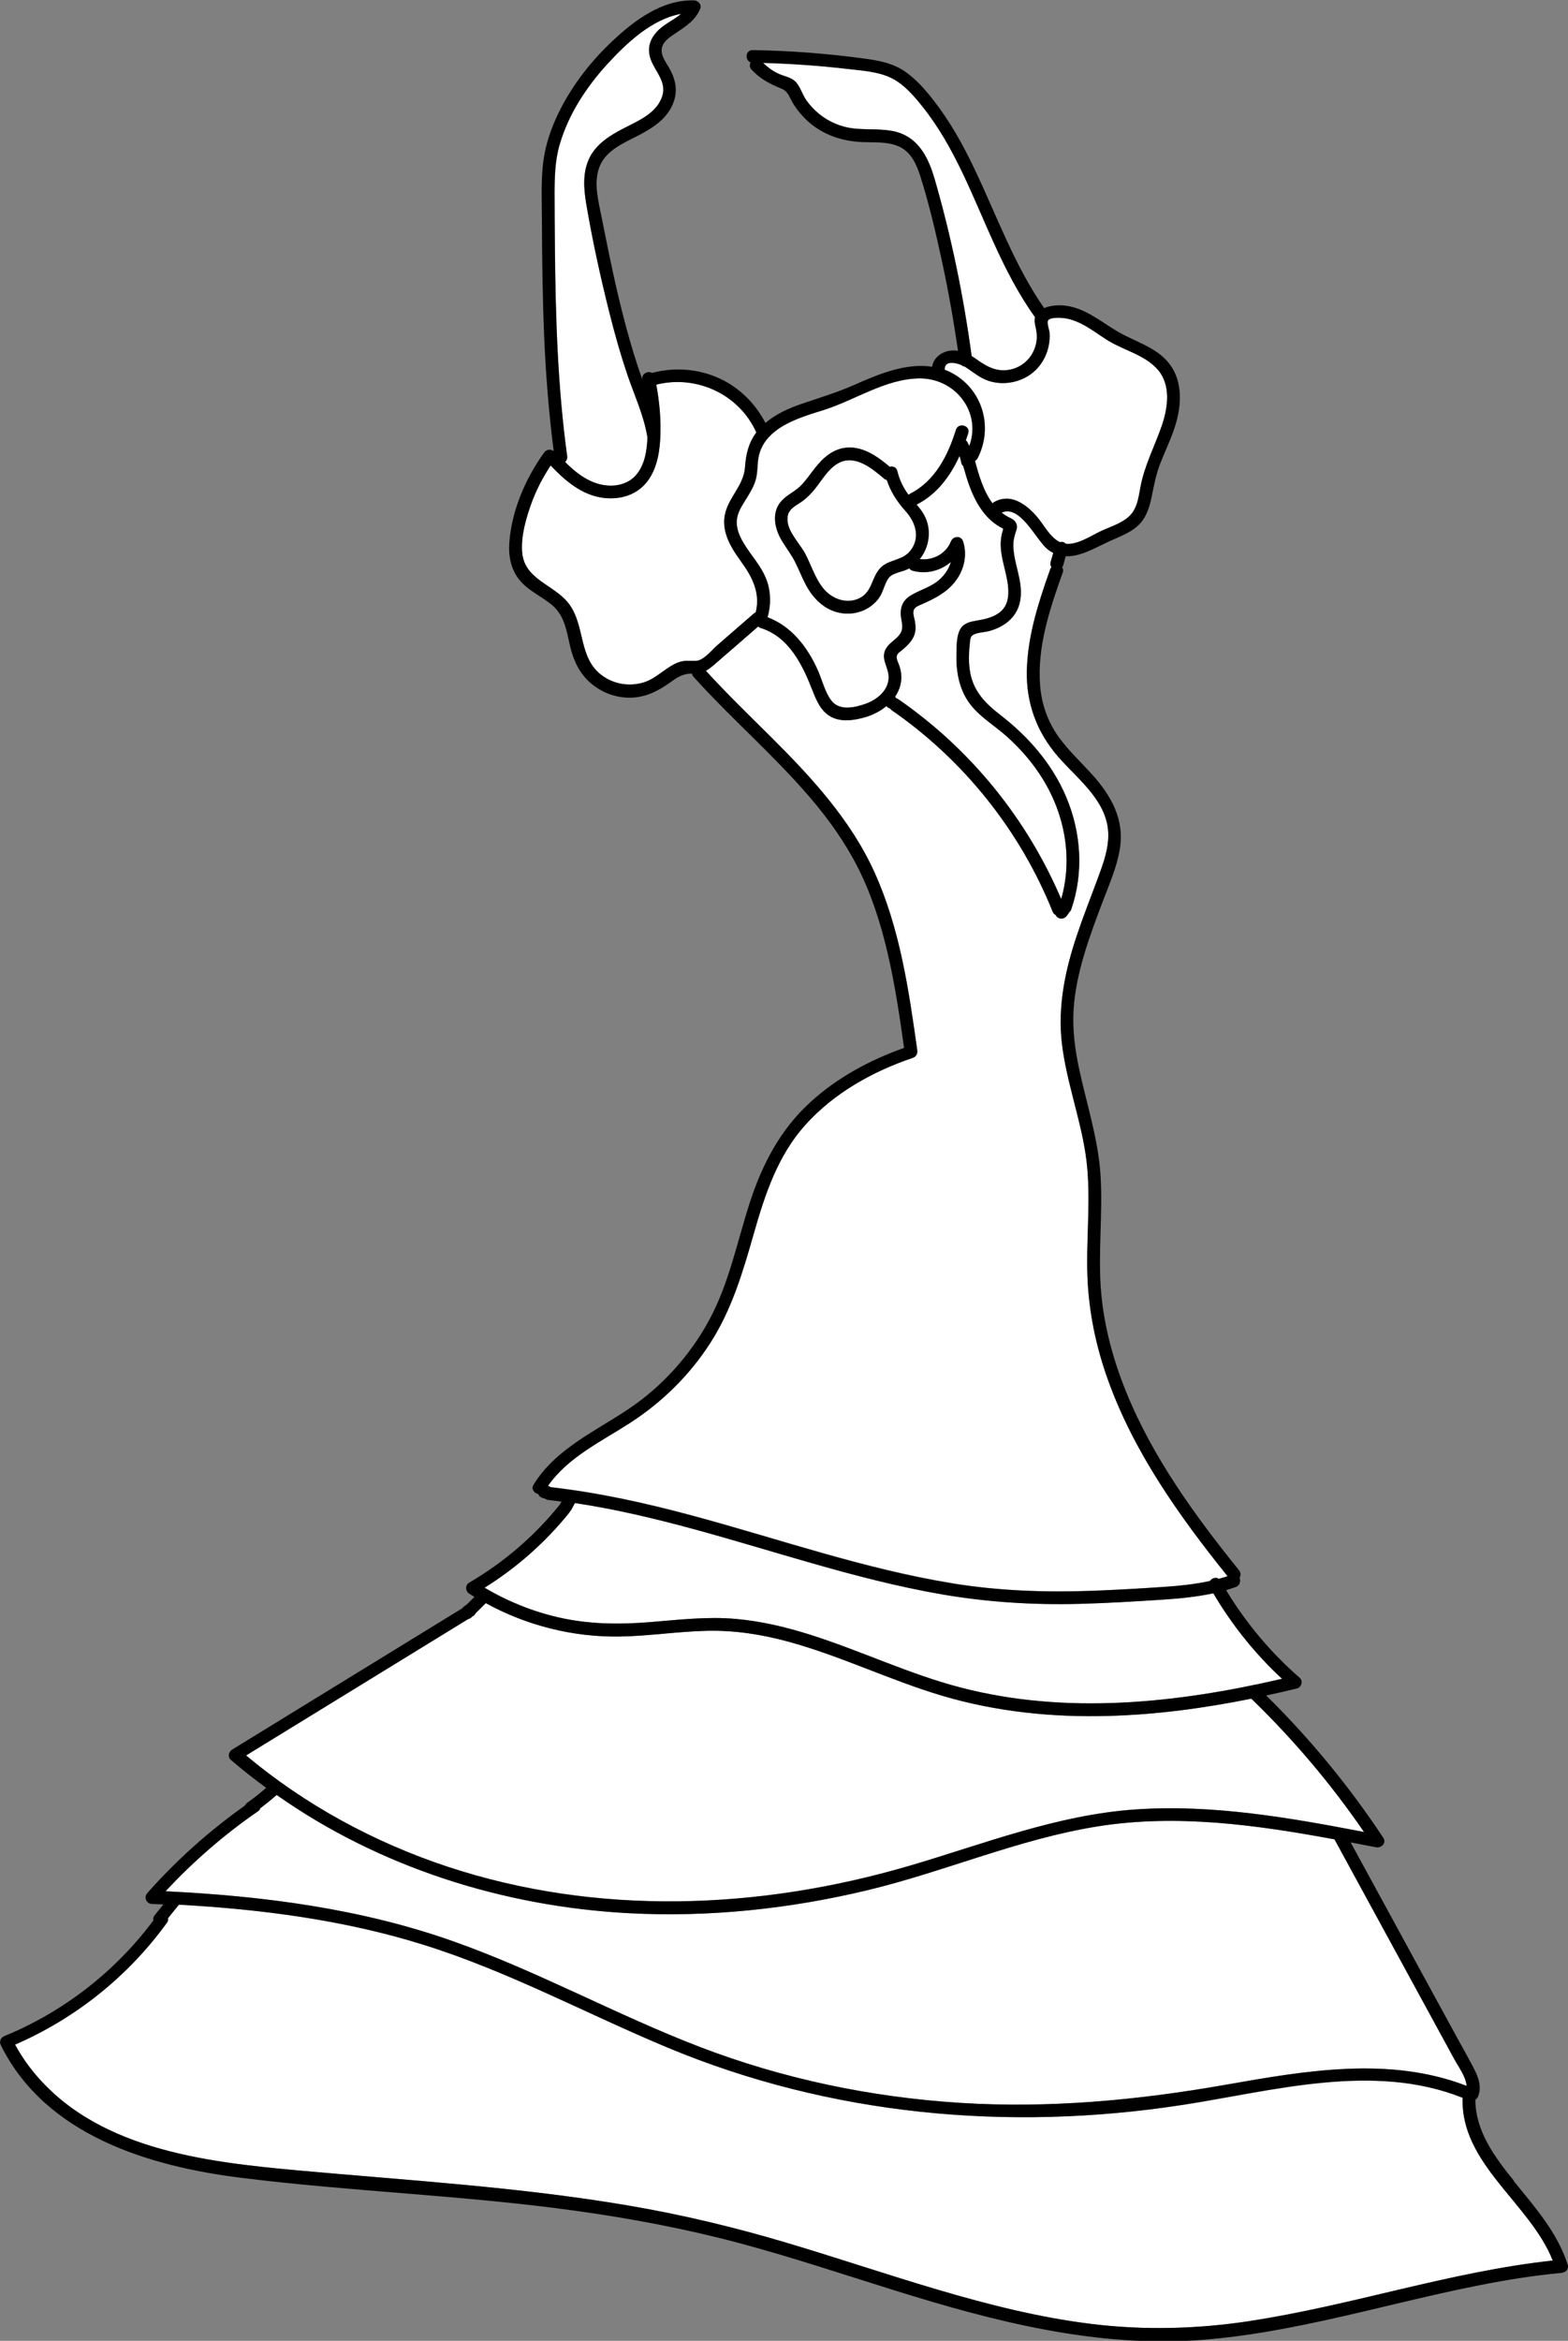
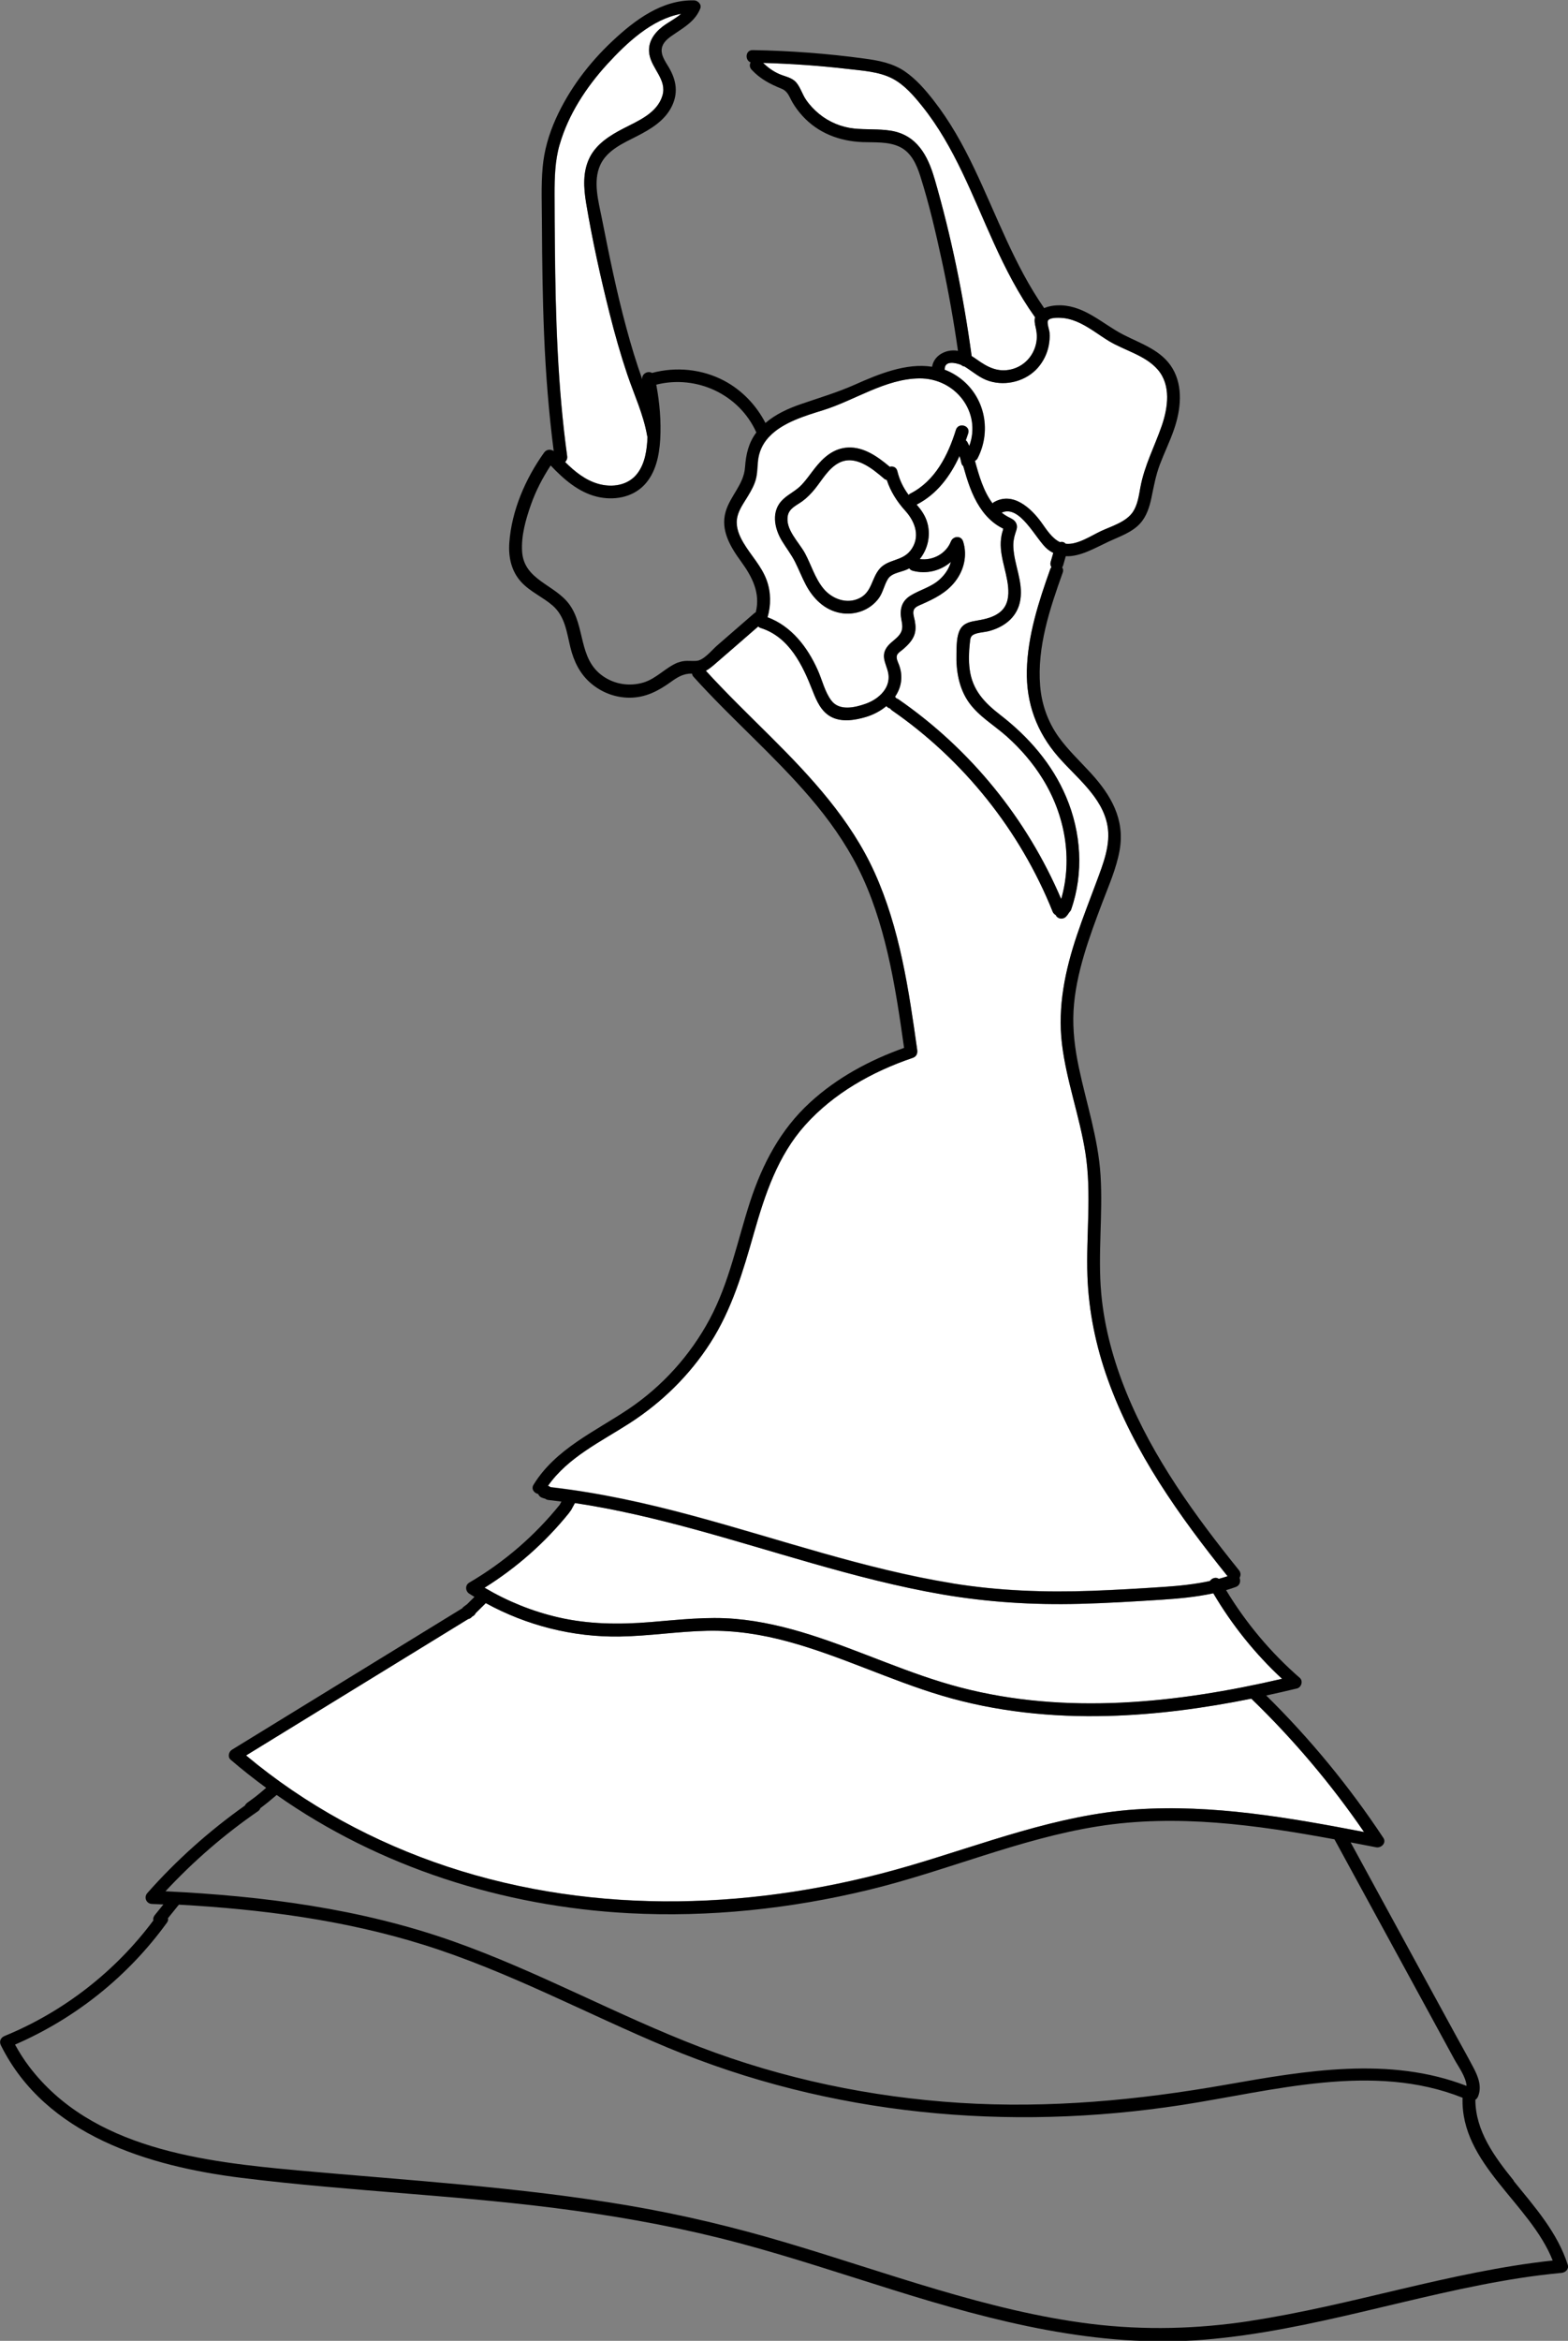
<svg xmlns="http://www.w3.org/2000/svg" id="Calque_2" viewBox="0 0 246.14 367.31">
  <rect x="0" y="0" width="246.14" height="367.31" fill="#808080" stroke="none" />
  <defs>
    <style>.cls-1{fill:#fff;}</style>
  </defs>
  <g id="Calque_4">
    <g>
      <path class="cls-1" d="M139.21,75.32c-.15-.04-.3-.1-.44-.22-1.84-1.58-4.51-3.79-7.06-2.48-1.67,.86-2.67,2.73-3.82,4.14-.58,.71-1.2,1.35-1.94,1.89-.84,.61-2,1.06-2.26,2.17-.53,2.18,1.75,4.26,2.68,6.01,.97,1.81,1.56,3.9,2.88,5.51,1.35,1.65,3.68,2.52,5.68,1.52,1.98-.99,1.86-3.14,3.18-4.64,1.29-1.47,3.48-1.17,4.76-2.77,1.67-2.1,.85-4.52-.77-6.31-1.31-1.45-2.3-3-2.9-4.83Z" />
      <path class="cls-1" d="M117.04,78.46c-.58,.93-1.2,1.9-1.34,3.01-.17,1.31,.36,2.58,1.02,3.69,1.18,2,2.85,3.67,3.65,5.88,.68,1.86,.69,3.92,.14,5.81,3.76,1.41,6.26,4.68,7.87,8.27,.7,1.55,1.11,3.45,2.15,4.81,1.27,1.67,3.72,1.09,5.42,.48,1.78-.64,3.61-2.14,3.57-4.21-.03-1.63-1.39-2.93-.34-4.55,.46-.7,1.2-1.15,1.77-1.74,.8-.82,.8-1.51,.59-2.59-.32-1.6-.06-2.96,1.4-3.86,1.49-.93,3.18-1.3,4.54-2.5,.87-.76,1.51-1.73,1.81-2.79-1.61,1.38-3.82,1.97-6,1.38-.25-.07-.42-.21-.53-.38-1.02,.62-2.68,.62-3.34,1.65-.61,.94-.77,2.09-1.43,3.02-1.36,1.89-3.76,2.76-6.03,2.34-2.49-.45-4.28-2.25-5.43-4.41-.63-1.18-1.1-2.43-1.7-3.61-.59-1.15-1.37-2.16-2.04-3.26-1.24-2.03-1.77-4.76,.16-6.56,.92-.86,2.07-1.36,2.94-2.3,.75-.8,1.36-1.71,2.04-2.57,1.33-1.7,2.94-3.14,5.2-3.25,2.51-.12,4.7,1.46,6.56,3.02,.48-.13,1.04,.05,1.19,.67,.34,1.4,.93,2.62,1.77,3.74,.07-.07,.15-.15,.26-.2,3.89-1.98,5.92-6,7.17-10,.38-1.23,2.31-.7,1.93,.53-.11,.37-.25,.74-.38,1.11,.1,.08,.19,.17,.25,.28,.11,.2,.2,.4,.3,.6,1.96-5.29-2.17-10.67-7.87-10.6-5.32,.07-10.09,3.43-15.05,4.98-2.84,.89-6.37,1.93-8.46,4.14-.04,.05-.08,.1-.13,.14-.91,1.01-1.52,2.26-1.66,3.83-.1,1.13-.09,2.22-.5,3.29-.36,.96-.91,1.82-1.44,2.69Z" />
      <path class="cls-1" d="M89.04,71.6c.05,.38-.1,.68-.32,.9,1.49,1.48,3.18,2.85,5.22,3.43,2.16,.61,4.65,.25,6.09-1.6,1.25-1.61,1.54-3.78,1.62-5.78-.02-.05-.04-.08-.05-.14-.57-3.34-2.04-6.45-3.12-9.64-1.07-3.16-1.97-6.36-2.78-9.59-1.43-5.7-2.71-11.49-3.68-17.28-.41-2.43-.58-4.98,.58-7.24,1.08-2.12,3.2-3.44,5.25-4.49,2.32-1.2,5.32-2.4,6.14-5.16,.75-2.5-1.68-4.19-2.05-6.51-.29-1.82,.7-3.27,2.08-4.33,.86-.66,2.02-1.23,2.91-2-4.61,.82-8.59,4.61-11.61,7.91-3.28,3.58-6.12,7.92-7.46,12.62-.73,2.54-.79,5.15-.79,7.77,0,2.76,.02,5.52,.05,8.29,.1,10.97,.43,21.97,1.93,32.85Z" />
      <path class="cls-1" d="M153.47,71.91c-.11,.21-.26,.32-.42,.4,0,.01,.01,.02,.02,.04,.62,2.26,1.32,4.72,2.75,6.63,.06-.06,.11-.12,.19-.17,2.99-1.75,5.86,.91,7.52,3.22,.76,1.06,1.62,2.44,2.86,3.03,.16-.04,.32-.05,.49-.01,.17,.04,.31,.14,.43,.27,1.82,.21,3.99-1.27,5.53-1.99,1.65-.77,3.94-1.42,5.01-3,.75-1.12,.94-2.56,1.18-3.86,.63-3.43,2.22-6.39,3.35-9.65,.98-2.83,1.5-6.41-.65-8.86-1.96-2.23-5.22-2.97-7.69-4.48-1.48-.9-2.85-1.99-4.41-2.75-.81-.4-1.7-.71-2.6-.82-.49-.06-2.01-.16-2.43,.29-.02,.04-.05,.07-.08,.1-.19,.41,.21,1.44,.25,1.89,.06,.7,0,1.4-.14,2.09-.25,1.24-.84,2.43-1.67,3.39-1.84,2.13-4.97,2.95-7.65,2.12-1.46-.45-2.53-1.43-3.79-2.23-.04-.02-.08-.05-.12-.07-.19-.01-.35-.09-.49-.23-1.01-.4-2.6-.68-2.6,.66,0,.03-.01,.05-.02,.07,.63,.24,1.25,.54,1.86,.94,4.35,2.82,5.67,8.41,3.33,12.97Z" />
      <path class="cls-1" d="M153.3,56.39c1.67,1.2,3.31,2.08,5.43,1.57,1.99-.47,3.46-2.04,3.9-4.03,.19-.87,.14-1.69-.06-2.55-.13-.55-.23-1.07-.1-1.6-2.59-3.62-4.62-7.59-6.46-11.63-3.34-7.33-6.16-15.14-11.26-21.49-1.31-1.64-2.77-3.34-4.66-4.33-2.13-1.12-4.77-1.24-7.11-1.52-4.38-.52-8.79-.82-13.2-.94,.74,.72,1.57,1.33,2.54,1.75,.96,.42,2.02,.52,2.72,1.39,.62,.77,.91,1.8,1.47,2.63,.57,.84,1.28,1.59,2.06,2.23,1.56,1.28,3.49,2.08,5.5,2.3,1.92,.2,3.85,.04,5.76,.34,4.04,.65,5.79,3.84,6.84,7.47,2.65,9.13,4.56,18.47,5.84,27.89,.26,.16,.53,.34,.78,.52Z" />
      <path class="cls-1" d="M157.44,83.22c.01-.13,.03-.22,.05-.28-.07-.03-.13-.06-.2-.09-.48-.24-.91-.53-1.33-.86-.85-.67-1.56-1.5-2.15-2.41-1.27-1.94-1.97-4.21-2.59-6.43-.14-.13-.26-.3-.29-.47-.07-.39-.18-.76-.3-1.13-1.45,3.16-3.55,6.01-6.73,7.63,.73,.86,1.38,1.76,1.69,2.9,.54,1.99,.05,4.09-1.2,5.65,2,.27,4.11-.81,4.88-2.75,.35-.89,1.61-1,1.93,0,.68,2.16,.14,4.46-1.23,6.24-1.37,1.77-3.23,2.69-5.22,3.58-.39,.17-.98,.37-1.23,.77-.33,.53-.02,1.28,.09,1.83,.15,.82,.19,1.6-.13,2.38-.34,.83-.99,1.46-1.65,2.05-.29,.26-.86,.6-1.01,.97-.19,.49,.14,1.08,.31,1.52,.7,1.88,.34,3.6-.62,5.01,.08,.08,.15,.17,.22,.26,.1,.03,.21,.07,.31,.14,11.3,7.81,20.17,18.73,25.55,31.35,1.84-6.38,.59-13.23-2.91-18.87-1.54-2.48-3.45-4.69-5.62-6.64-1.97-1.76-4.38-3.14-5.94-5.32-1.58-2.21-2.04-5-1.97-7.66,.03-1.18,0-2.74,.57-3.81,.57-1.05,1.67-1.23,2.74-1.42,1.3-.22,2.7-.54,3.7-1.46,1.08-.99,1.23-2.43,1.1-3.81-.25-2.73-1.58-5.31-1.03-8.1,.05-.26,.12-.52,.21-.78Z" />
-       <path class="cls-1" d="M118.41,96.2c.07-.06,.15-.09,.22-.13,.73-2.99-.5-5.49-2.34-8.01-1.63-2.24-3.22-4.87-2.4-7.74,.72-2.52,2.85-4.28,3.05-6.99,.15-2.11,.57-3.87,1.78-5.48-2.68-6-9.4-9.08-15.71-7.5,.53,2.83,.79,5.72,.62,8.59-.15,2.54-.7,5.25-2.51,7.16-1.91,2-4.85,2.46-7.46,1.82-2.88-.71-5.2-2.75-7.19-4.85-.02-.02-.02-.04-.03-.05-1.26,1.91-2.33,3.95-3.09,6.12-.82,2.32-1.58,4.95-1.4,7.43,.31,4.47,5.15,5.13,7.43,8.28,2.52,3.48,1.38,8.45,5.18,11.18,1.87,1.34,4.27,1.72,6.46,1.05,2.06-.63,3.46-2.36,5.43-3.15,1.03-.41,1.82-.19,2.86-.26,1.15-.08,2.4-1.68,3.24-2.41l5.85-5.08Z" />
-       <path class="cls-1" d="M109.85,321.19c13.06,5.02,26.86,7.9,40.82,8.78,14.08,.89,27.96-.41,41.82-2.85,12.44-2.19,25.64-4.5,37.75,.19-.11-1.46-1.28-3.01-1.92-4.17-.87-1.59-1.73-3.18-2.6-4.77-1.81-3.33-3.63-6.65-5.44-9.98-3.59-6.59-7.19-13.18-10.78-19.77-12.25-2.26-24.75-4-37.13-2.04-12.36,1.96-23.94,7.07-36.06,9.99-12.27,2.96-24.98,4.31-37.6,3.64-19.7-1.05-39.14-7.2-55.26-18.55-.83,.72-1.69,1.41-2.56,2.07-.07,.19-.19,.36-.39,.5-5.28,3.64-10.12,7.85-14.49,12.54,15.31,.73,30.67,2.72,45.18,7.86,13.24,4.69,25.57,11.53,38.67,16.56Z" />
-       <path class="cls-1" d="M185.5,330.32c-27.23,4.19-55.18,1.62-80.68-9.01-12.8-5.34-25.08-12.01-38.36-16.15-12.43-3.88-25.4-5.56-38.37-6.28,0,.01-.01,.02-.02,.04l-1.68,2.08c.05,.21,.01,.45-.16,.7-6.1,8.42-14.33,15-23.85,19.14,.65,1.2,1.39,2.36,2.22,3.45,9.83,12.93,27.32,14.94,42.3,16.3,17.29,1.57,34.67,2.6,51.81,5.51,8.33,1.42,16.54,3.38,24.64,5.79,7.96,2.37,15.82,5.03,23.78,7.38,7.92,2.34,15.98,4.39,24.2,5.4,8.32,1.02,16.65,.79,24.92-.46,15.99-2.43,31.42-7.74,47.53-9.48-3.58-9.02-14.49-15.14-14.15-25.54-14.09-5.61-29.78-1.06-44.11,1.14Z" />
      <path class="cls-1" d="M102.11,254.53c4.44-.36,8.89-.89,13.35-.5,4.02,.35,7.96,1.29,11.8,2.51,7.92,2.52,15.45,6.15,23.5,8.25,16.57,4.33,34,2.47,50.49-1.36-4.23-3.92-7.86-8.45-10.79-13.42-2.7,.59-5.47,.84-8.23,1.02-4.25,.27-8.5,.53-12.76,.64-7.26,.19-14.45-.26-21.61-1.49-6.89-1.19-13.66-2.96-20.37-4.88-12.3-3.51-24.56-7.55-37.24-9.45-.21,.39-.42,.77-.63,1.16-.04,.07-.1,.12-.15,.17-.04,.07-.08,.15-.14,.22-3.73,4.63-8.23,8.59-13.26,11.74,3.6,2.13,7.49,3.71,11.58,4.65,4.78,1.1,9.59,1.14,14.46,.74Z" />
      <path class="cls-1" d="M149.5,248.44c7.28,1.18,14.59,1.44,21.95,1.17,3.74-.14,7.49-.36,11.22-.61,2.45-.16,4.88-.41,7.26-.93,.3-.44,.93-.67,1.4-.34,.46-.12,.92-.26,1.38-.41-7.57-9.42-14.73-19.47-18.82-30.93-1.85-5.19-2.98-10.62-3.18-16.13-.23-6.46,.69-12.96-.32-19.38-.91-5.77-2.98-11.29-3.68-17.1-.7-5.84,.5-11.56,2.36-17.08,.95-2.81,2.03-5.57,3.06-8.34,1.04-2.79,2.28-5.82,1.72-8.85-.82-4.48-4.92-7.54-7.74-10.79-3.36-3.87-5.03-8.4-4.91-13.54,.13-5.48,1.86-10.79,3.68-15.9,.04-.12,.11-.21,.18-.3-.14-.24-.2-.53-.13-.79,.14-.48,.28-.97,.42-1.45-.31-.16-.61-.34-.91-.58-1.8-1.45-4.29-7.07-7.2-5.73,.33,.25,.68,.48,1.05,.68,.5,.26,.99,.45,1.24,1,.24,.52,.07,.93-.1,1.44-.26,.77-.39,1.49-.35,2.31,.14,2.79,1.55,5.38,1.1,8.23-.4,2.59-2.34,4.18-4.77,4.88-.71,.2-1.47,.22-2.16,.43-.95,.28-.92,.69-1.01,1.58-.14,1.33-.19,2.69-.02,4.01,.42,3.27,2.31,5.25,4.82,7.19,4.42,3.42,8.14,7.67,10.33,12.86,2.36,5.57,2.78,11.91,.79,17.65-.06,.18-.17,.31-.28,.42-.16,.26-.34,.51-.55,.73-.19,.19-.45,.28-.71,.29-.27,.01-.52-.12-.71-.29-.08-.07-.14-.17-.18-.28-.2-.11-.38-.27-.48-.52-5.1-12.71-13.97-23.8-25.23-31.59-.13-.09-.23-.2-.3-.32-.02,0-.04,0-.06,0-.13-.03-.24-.09-.34-.18-.07-.04-.11-.11-.16-.17,0,0,0,0,0,0,.01,.02,.03,.04,.04,.05-.01-.02-.03-.03-.05-.05-.93,.78-2.06,1.37-3.24,1.72-1.72,.51-3.84,.84-5.49-.06-1.52-.84-2.23-2.47-2.83-4.01-1.58-4.06-3.68-8.49-8.16-9.9-.17-.05-.3-.14-.4-.24-2.29,1.99-4.58,3.99-6.88,5.97-.47,.41-.89,.74-1.34,.98,3.27,3.58,6.76,6.94,10.19,10.36,6.35,6.32,12.54,13,16.28,21.26,3.98,8.79,5.38,18.41,6.71,27.89,.08,.56-.14,1.04-.7,1.23-6.34,2.15-12.4,5.53-16.9,10.56-4.3,4.8-6.3,10.84-8.03,16.93-1.71,6.01-3.45,11.96-6.86,17.26-3.26,5.06-7.58,9.3-12.63,12.56-4.51,2.91-9.7,5.35-12.85,9.84h.04c.13,.05,.24,.12,.34,.2,7.61,.86,15.09,2.52,22.48,4.52,13.51,3.65,26.78,8.32,40.63,10.57Z" />
      <path class="cls-1" d="M142.61,292.81c11.79-3.46,23.29-8.05,35.68-8.89,12.04-.82,24.03,1.28,35.83,3.54-5.18-7.55-11.1-14.56-17.69-20.92-7.41,1.5-14.92,2.51-22.48,2.71-8.81,.24-17.69-.67-26.15-3.2-8.14-2.43-15.82-6.21-24.03-8.45-4.16-1.14-8.4-1.8-12.72-1.71-4.61,.1-9.18,.83-13.79,.9-7.33,.11-14.59-1.72-21-5.24-.53,.52-1.06,1.04-1.59,1.57-.07,.17-.18,.32-.38,.44-.06,.04-.13,.08-.19,.12-.04,.04-.09,.09-.13,.13-.14,.14-.31,.21-.48,.24-11.62,7.13-23.24,14.27-34.86,21.4,9.3,7.78,20.12,13.65,31.62,17.45,23.41,7.74,48.86,6.78,72.35-.1Z" />
      <path d="M237.62,342.17c-2.99-3.7-6.01-7.78-6.02-12.68,.17-.12,.32-.28,.42-.52,.63-1.55,.03-3.08-.7-4.48-.91-1.74-1.88-3.45-2.82-5.17-1.93-3.54-3.86-7.09-5.8-10.63-3.56-6.53-7.12-13.06-10.68-19.59,1.34,.25,2.68,.51,4.01,.77,.79,.15,1.65-.69,1.13-1.47-5.34-8.07-11.5-15.56-18.39-22.35,1.61-.35,3.22-.71,4.82-1.1,.7-.17,1.01-1.18,.44-1.67-4.56-3.97-8.44-8.6-11.56-13.76,.51-.15,1.02-.32,1.53-.5,.66-.24,.79-.93,.58-1.43,.2-.35,.23-.81-.09-1.2-6.88-8.53-13.46-17.59-17.63-27.78-2.04-4.99-3.5-10.26-3.99-15.64-.56-6.18,.28-12.38-.11-18.56-.37-5.78-2.21-11.24-3.4-16.87-.62-2.94-1-5.91-.84-8.92,.16-2.98,.81-5.91,1.65-8.77,.82-2.77,1.83-5.47,2.85-8.17,1.02-2.7,2.24-5.43,2.74-8.28,.85-4.84-1.36-8.63-4.52-12.09-1.71-1.87-3.59-3.62-5.07-5.69-1.69-2.37-2.66-5.12-2.89-8.01-.5-6.09,1.53-12.12,3.55-17.78,.12-.33,.05-.6-.1-.8,.06-.09,.12-.18,.15-.28,.14-.49,.28-.98,.42-1.47,2.29,.1,4.64-1.32,6.77-2.31,1.68-.78,3.65-1.43,4.92-2.85,1-1.11,1.46-2.58,1.76-4.01,.37-1.79,.68-3.52,1.33-5.24,.7-1.85,1.58-3.63,2.22-5.5,1.05-3.04,1.47-6.68-.24-9.56-1.71-2.88-4.98-3.88-7.79-5.33-3.17-1.65-5.89-4.41-9.66-4.57-.8-.03-1.85,.06-2.7,.44-4.69-6.74-7.45-14.54-10.97-21.91-1.79-3.76-3.82-7.4-6.39-10.69-1.32-1.69-2.75-3.34-4.53-4.56-1.9-1.29-4.1-1.7-6.34-2-5.81-.79-11.66-1.23-17.52-1.33-1.16-.02-1.26,1.59-.33,1.93-.18,.34-.19,.77,.15,1.14,1.34,1.45,2.88,2.25,4.68,2.98,1.04,.42,1.21,1.25,1.74,2.16,.44,.76,.98,1.47,1.57,2.12,2.48,2.72,5.86,3.98,9.48,4.11,1.89,.07,3.95-.1,5.71,.71,1.87,.86,2.72,2.79,3.31,4.64,1.39,4.38,2.44,8.91,3.41,13.4,1,4.64,1.83,9.31,2.5,14-.51-.09-1.03-.09-1.59,.04-1.27,.31-2.27,1.2-2.47,2.46-4.07-.64-8.42,1.16-12.13,2.81-2.76,1.23-5.59,2.06-8.43,3.04-2.01,.69-3.98,1.58-5.6,2.97-1.45-2.79-3.67-5.13-6.47-6.62-3.47-1.84-7.56-2.24-11.34-1.23-.62-.38-1.65,.1-1.53,1.01-.94-2.65-1.76-5.34-2.49-8.06-1.54-5.67-2.71-11.44-3.85-17.2-.52-2.64-1.43-5.77-.26-8.36,1.05-2.33,3.61-3.44,5.75-4.53,2.15-1.1,4.34-2.4,5.46-4.63,1.07-2.13,.75-4.13-.41-6.13-.58-.99-1.48-2.16-1.04-3.37,.31-.87,1.21-1.46,1.94-1.95,1.63-1.1,3.26-2.07,4.01-3.97,.25-.63-.38-1.25-.96-1.27-5.05-.13-9.34,3.1-12.85,6.4-3.67,3.44-6.8,7.58-8.87,12.18-1.1,2.45-1.84,4.99-2.07,7.67-.25,2.85-.12,5.74-.11,8.6,.03,5.86,.1,11.73,.34,17.58,.25,6.12,.73,12.22,1.51,18.29-.43-.3-1.1-.32-1.5,.23-2.93,4.08-5.11,9.11-5.47,14.17-.16,2.26,.33,4.5,1.91,6.19,1.41,1.51,3.36,2.32,4.9,3.66,1.95,1.71,2.2,4.18,2.78,6.56,.53,2.17,1.49,4.16,3.22,5.63,1.7,1.45,3.84,2.26,6.07,2.26,2.49,0,4.48-1.04,6.45-2.45,1.09-.79,2.02-1.36,3.35-1.33,.03,.17,.09,.34,.23,.49,5.89,6.54,12.61,12.3,18.33,18.99,2.89,3.38,5.48,7.01,7.49,10.98,2.15,4.25,3.59,8.83,4.67,13.45,1.14,4.89,1.87,9.85,2.57,14.82-5.4,1.92-10.54,4.68-14.78,8.58-4.62,4.24-7.45,9.62-9.38,15.52-2.02,6.2-3.26,12.69-6.37,18.49-3.03,5.65-7.44,10.54-12.77,14.11-5.27,3.53-11.41,6.23-14.86,11.84-.43,.69,.11,1.35,.73,1.46,.02,.05,.03,.1,.06,.15,.05,.07,.1,.13,.16,.2,.12,.12,.27,.21,.44,.26,.12,.04,.24,.08,.36,.12,.02,0,.03,0,.05,0,.14,.1,.3,.19,.51,.21,.69,.08,1.37,.16,2.06,.25-.08,.15-.16,.3-.24,.45,0,0,0,.02,0,.02-3.97,4.92-8.77,9.06-14.23,12.25-.67,.39-.62,1.33,0,1.73,.27,.17,.55,.34,.82,.51-.38,.38-.77,.76-1.15,1.14-.15,.11-.29,.22-.44,.33-.12,.06-.21,.15-.28,.26,0,.01-.01,.03-.02,.04l-36.18,22.21c-.51,.32-.7,1.14-.2,1.57,1.8,1.55,3.66,3.01,5.57,4.41-.4,.34-.8,.69-1.21,1.02-.15,.12-.3,.23-.44,.35,0,0-.02,.01-.03,.02,.08-.06-.03,.02-.05,.04-.08,.06-.17,.13-.25,.19-.32,.24-.64,.48-.97,.71-.17,.12-.29,.27-.38,.45-5.61,3.98-10.76,8.57-15.32,13.73-.58,.65-.18,1.67,.71,1.71,.6,.02,1.21,.05,1.81,.08-.44,.54-.87,1.08-1.31,1.62-.17,.21-.29,.42-.29,.71,0,.05,.02,.11,.03,.17-5.96,8.01-14.1,14.34-23.34,18.13-.62,.25-.91,.84-.6,1.47,7.01,14.13,23.26,19,37.76,20.8,17.44,2.17,35.05,2.74,52.47,5.17,8.64,1.2,17.22,2.81,25.65,5.06,8.16,2.18,16.18,4.86,24.25,7.38,15.81,4.94,32.03,9.15,48.73,7.79,16.85-1.37,32.91-7.09,49.55-9.67,2.19-.34,4.39-.61,6.59-.82,.61-.06,1.18-.6,.96-1.27-1.61-5.07-5.19-9.08-8.47-13.13ZM117.66,9.18v0Zm29.02,18.8c-1.05-3.63-2.8-6.82-6.84-7.47-1.91-.31-3.84-.14-5.76-.34-2.01-.21-3.94-1.02-5.5-2.3-.78-.64-1.49-1.39-2.06-2.23-.56-.82-.85-1.86-1.47-2.63-.7-.86-1.75-.97-2.72-1.39-.96-.42-1.79-1.03-2.54-1.75,4.41,.13,8.81,.43,13.2,.94,2.35,.28,4.98,.41,7.11,1.52,1.89,.99,3.34,2.69,4.66,4.33,5.1,6.35,7.92,14.16,11.26,21.49,1.84,4.05,3.87,8.01,6.46,11.63-.14,.52-.03,1.04,.1,1.6,.2,.86,.25,1.68,.06,2.55-.44,1.99-1.91,3.55-3.9,4.03-2.12,.51-3.76-.37-5.43-1.57-.25-.18-.52-.36-.78-.52-1.28-9.41-3.19-18.76-5.84-27.89Zm1.61,29.95c0-1.34,1.59-1.06,2.6-.66,.13,.13,.3,.22,.49,.23,.04,.02,.09,.05,.12,.07,1.26,.79,2.33,1.78,3.79,2.23,2.68,.83,5.81,0,7.65-2.12,.83-.96,1.42-2.14,1.67-3.39,.14-.69,.19-1.39,.14-2.09-.04-.45-.44-1.48-.25-1.89,.03-.03,.06-.07,.08-.1,.42-.45,1.94-.35,2.43-.29,.9,.11,1.79,.42,2.6,.82,1.56,.76,2.94,1.85,4.41,2.75,2.48,1.51,5.73,2.24,7.69,4.48,2.15,2.44,1.63,6.03,.65,8.86-1.13,3.26-2.72,6.23-3.35,9.65-.24,1.3-.43,2.74-1.18,3.86-1.06,1.58-3.35,2.23-5.01,3-1.54,.72-3.71,2.2-5.53,1.99-.12-.12-.26-.23-.43-.27-.17-.04-.33-.02-.49,.01-1.24-.6-2.1-1.97-2.86-3.03-1.65-2.31-4.53-4.97-7.52-3.22-.08,.05-.13,.11-.19,.17-1.43-1.91-2.13-4.37-2.75-6.63,0-.01-.01-.02-.02-.04,.16-.08,.31-.19,.42-.4,2.34-4.56,1.02-10.15-3.33-12.97-.61-.39-1.23-.7-1.86-.94,0-.03,.02-.05,.02-.07Zm9.96,34.16c.13,1.38-.02,2.82-1.1,3.81-1,.92-2.4,1.24-3.7,1.46-1.07,.18-2.17,.36-2.74,1.42-.58,1.07-.54,2.63-.57,3.81-.08,2.66,.39,5.45,1.97,7.66,1.56,2.18,3.97,3.56,5.94,5.32,2.17,1.94,4.09,4.16,5.62,6.64,3.49,5.64,4.75,12.49,2.91,18.87-5.38-12.62-14.25-23.54-25.55-31.35-.11-.07-.21-.12-.31-.14-.07-.09-.14-.18-.22-.26,.96-1.41,1.32-3.13,.62-5.01-.17-.45-.5-1.04-.31-1.52,.15-.37,.72-.72,1.01-.97,.66-.59,1.31-1.22,1.65-2.05,.32-.78,.28-1.56,.13-2.38-.1-.55-.41-1.31-.09-1.83,.24-.39,.83-.59,1.23-.77,1.99-.88,3.86-1.81,5.22-3.58,1.37-1.77,1.91-4.08,1.23-6.24-.32-1-1.57-.89-1.93,0-.77,1.94-2.87,3.02-4.88,2.75,1.25-1.56,1.74-3.66,1.2-5.65-.31-1.14-.95-2.04-1.69-2.9,3.18-1.62,5.28-4.47,6.73-7.63,.12,.37,.23,.75,.3,1.13,.03,.17,.15,.34,.29,.47,.62,2.22,1.32,4.49,2.59,6.43,.59,.91,1.3,1.74,2.15,2.41,.42,.33,.86,.62,1.33,.86,.07,.03,.13,.06,.2,.09-.02,.06-.04,.15-.05,.28-.09,.25-.16,.51-.21,.78-.55,2.79,.77,5.37,1.03,8.1Zm-37.61-23.45s.09-.09,.13-.14c2.1-2.22,5.62-3.26,8.46-4.14,4.96-1.55,9.73-4.91,15.05-4.98,5.7-.07,9.83,5.31,7.87,10.6-.09-.2-.19-.4-.3-.6-.06-.11-.15-.2-.25-.28,.13-.37,.26-.74,.38-1.11,.38-1.23-1.55-1.76-1.93-.53-1.24,4-3.27,8.03-7.17,10-.11,.06-.18,.13-.26,.2-.84-1.12-1.43-2.34-1.77-3.74-.15-.62-.71-.8-1.19-.67-1.85-1.56-4.05-3.15-6.56-3.02-2.26,.11-3.87,1.56-5.2,3.25-.68,.86-1.29,1.77-2.04,2.57-.87,.94-2.02,1.44-2.94,2.3-1.93,1.8-1.4,4.53-.16,6.56,.67,1.1,1.46,2.11,2.04,3.26,.6,1.19,1.08,2.44,1.7,3.61,1.15,2.16,2.94,3.96,5.43,4.41,2.27,.41,4.67-.45,6.03-2.34,.66-.92,.83-2.07,1.43-3.02,.66-1.03,2.32-1.03,3.34-1.65,.11,.17,.28,.31,.53,.38,2.18,.59,4.39,0,6-1.38-.3,1.06-.94,2.02-1.81,2.79-1.36,1.2-3.04,1.57-4.54,2.5-1.45,.9-1.72,2.27-1.4,3.86,.22,1.08,.21,1.77-.59,2.59-.58,.59-1.32,1.04-1.77,1.74-1.05,1.61,.31,2.91,.34,4.55,.04,2.07-1.78,3.57-3.57,4.21-1.7,.61-4.15,1.19-5.42-.48-1.04-1.37-1.45-3.26-2.15-4.81-1.61-3.59-4.11-6.86-7.87-8.27,.55-1.89,.54-3.94-.14-5.81-.81-2.22-2.47-3.88-3.65-5.88-.65-1.11-1.19-2.37-1.02-3.69,.14-1.11,.76-2.07,1.34-3.01,.54-.87,1.08-1.73,1.44-2.69,.41-1.07,.41-2.16,.5-3.29,.13-1.58,.75-2.82,1.66-3.83Zm22.23,17.81c-1.28,1.6-3.46,1.3-4.76,2.77-1.32,1.5-1.2,3.65-3.18,4.64-2,1-4.33,.13-5.68-1.52-1.32-1.61-1.91-3.7-2.88-5.51-.94-1.75-3.21-3.83-2.68-6.01,.27-1.1,1.43-1.56,2.26-2.17,.74-.54,1.36-1.19,1.94-1.89,1.15-1.41,2.14-3.28,3.82-4.14,2.55-1.31,5.22,.9,7.06,2.48,.14,.12,.29,.18,.44,.22,.6,1.82,1.59,3.38,2.9,4.83,1.62,1.79,2.44,4.21,.77,6.31ZM87.85,22.7c1.34-4.7,4.19-9.04,7.46-12.62,3.02-3.3,7.01-7.09,11.61-7.91-.89,.77-2.06,1.34-2.91,2-1.38,1.06-2.38,2.52-2.08,4.33,.38,2.32,2.8,4.01,2.05,6.51-.82,2.75-3.82,3.96-6.14,5.16-2.05,1.06-4.16,2.37-5.25,4.49-1.15,2.26-.98,4.81-.58,7.24,.97,5.79,2.25,11.59,3.68,17.28,.81,3.23,1.72,6.44,2.78,9.59,1.08,3.19,2.55,6.3,3.12,9.64,0,.05,.04,.09,.05,.14-.08,2-.37,4.17-1.62,5.78-1.44,1.86-3.93,2.21-6.09,1.6-2.05-.58-3.73-1.94-5.22-3.43,.22-.22,.37-.52,.32-.9-1.5-10.88-1.83-21.88-1.93-32.85-.03-2.76-.04-5.52-.05-8.29,0-2.62,.06-5.23,.79-7.77Zm18.61,81.24c-1.97,.78-3.37,2.52-5.43,3.15-2.2,.67-4.6,.29-6.46-1.05-3.8-2.73-2.67-7.7-5.18-11.18-2.28-3.15-7.12-3.81-7.43-8.28-.17-2.49,.58-5.11,1.4-7.43,.77-2.17,1.83-4.2,3.09-6.12,.01,.02,.02,.04,.03,.05,1.99,2.1,4.31,4.14,7.19,4.85,2.6,.64,5.55,.18,7.46-1.82,1.81-1.9,2.36-4.62,2.51-7.16,.16-2.87-.09-5.77-.62-8.59,6.3-1.59,13.02,1.5,15.71,7.5-1.21,1.61-1.63,3.37-1.78,5.48-.2,2.71-2.33,4.46-3.05,6.99-.82,2.88,.77,5.5,2.4,7.74,1.84,2.52,3.08,5.02,2.34,8.01-.07,.04-.15,.06-.22,.13l-5.85,5.08c-.84,.73-2.09,2.33-3.24,2.41-1.04,.07-1.83-.15-2.86,.26Zm-20.07,129.41c-.1-.08-.21-.15-.34-.18h-.04c3.15-4.51,8.34-6.95,12.85-9.86,5.05-3.26,9.38-7.5,12.63-12.56,3.41-5.3,5.15-11.26,6.86-17.26,1.74-6.09,3.74-12.13,8.03-16.93,4.51-5.03,10.56-8.41,16.9-10.56,.56-.19,.78-.67,.7-1.23-1.33-9.48-2.73-19.1-6.71-27.89-3.74-8.25-9.93-14.94-16.28-21.26-3.44-3.42-6.92-6.78-10.19-10.36,.45-.24,.87-.58,1.34-.98,2.3-1.98,4.59-3.98,6.88-5.97,.11,.1,.23,.19,.4,.24,4.48,1.41,6.58,5.84,8.16,9.9,.6,1.54,1.31,3.17,2.83,4.01,1.65,.91,3.77,.57,5.49,.06,1.18-.35,2.31-.94,3.24-1.72,.01,.02,.03,.03,.05,.05-.01-.02-.03-.04-.04-.05,0,0,0,0,0,0,.05,.06,.09,.13,.16,.17,.1,.09,.21,.15,.34,.18,.02,0,.04,0,.06,0,.07,.12,.17,.22,.3,.32,11.26,7.79,20.13,18.88,25.23,31.59,.1,.25,.28,.42,.48,.52,.05,.1,.11,.21,.18,.28,.19,.17,.44,.3,.71,.29,.26-.01,.52-.1,.71-.29,.21-.22,.39-.47,.55-.73,.12-.11,.22-.24,.28-.42,2-5.74,1.57-12.08-.79-17.65-2.19-5.19-5.91-9.44-10.33-12.86-2.51-1.94-4.4-3.91-4.82-7.19-.17-1.33-.13-2.69,.02-4.01,.1-.89,.07-1.3,1.01-1.58,.7-.21,1.46-.22,2.16-.43,2.43-.69,4.37-2.28,4.77-4.88,.44-2.85-.96-5.43-1.1-8.23-.04-.82,.09-1.54,.35-2.31,.17-.51,.33-.92,.1-1.44-.25-.56-.74-.74-1.24-1-.38-.19-.72-.42-1.05-.68,2.91-1.35,5.41,4.28,7.2,5.73,.3,.24,.6,.43,.91,.58-.14,.48-.28,.97-.42,1.45-.08,.26-.02,.55,.13,.79-.07,.09-.13,.18-.18,.3-1.82,5.11-3.55,10.43-3.68,15.9-.12,5.14,1.55,9.67,4.91,13.54,2.82,3.25,6.93,6.31,7.74,10.79,.55,3.03-.69,6.06-1.72,8.85-1.03,2.78-2.12,5.53-3.06,8.34-1.86,5.52-3.06,11.24-2.36,17.08,.7,5.81,2.77,11.33,3.68,17.1,1.01,6.42,.09,12.92,.32,19.38,.2,5.51,1.33,10.95,3.18,16.13,4.09,11.47,11.25,21.51,18.82,30.93-.46,.15-.92,.29-1.38,.41-.46-.33-1.1-.1-1.4,.34-2.38,.52-4.81,.76-7.26,.93-3.74,.25-7.48,.47-11.22,.61-7.36,.27-14.68,.01-21.95-1.17-13.85-2.25-27.12-6.93-40.63-10.57-7.39-2-14.87-3.66-22.48-4.52Zm2.94,4.05c.06-.07,.1-.14,.14-.22,.05-.05,.11-.1,.15-.17,.21-.39,.42-.77,.63-1.16,12.68,1.9,24.93,5.94,37.24,9.45,6.72,1.92,13.49,3.69,20.37,4.88,7.16,1.23,14.35,1.68,21.61,1.49,4.26-.11,8.51-.37,12.76-.64,2.76-.18,5.53-.43,8.23-1.02,2.93,4.97,6.56,9.5,10.79,13.42-16.49,3.83-33.92,5.69-50.49,1.36-8.05-2.1-15.59-5.74-23.5-8.25-3.84-1.22-7.78-2.16-11.8-2.51-4.46-.39-8.9,.14-13.35,.5-4.87,.4-9.68,.36-14.46-.74-4.09-.94-7.98-2.52-11.58-4.65,5.04-3.15,9.53-7.11,13.26-11.74Zm-50.7,38.06c11.62-7.13,23.24-14.27,34.86-21.4,.17-.04,.34-.11,.48-.24,.04-.04,.09-.09,.13-.13,.06-.04,.13-.08,.19-.12,.19-.12,.3-.28,.38-.44,.53-.52,1.06-1.04,1.59-1.57,6.41,3.51,13.67,5.35,21,5.24,4.61-.07,9.18-.81,13.79-.9,4.32-.09,8.56,.57,12.72,1.71,8.21,2.24,15.89,6.02,24.03,8.45,8.46,2.53,17.34,3.44,26.15,3.2,7.56-.2,15.07-1.22,22.48-2.71,6.58,6.37,12.51,13.37,17.69,20.92-11.8-2.26-23.78-4.36-35.83-3.54-12.38,.84-23.88,5.44-35.68,8.89-23.49,6.88-48.95,7.85-72.35,.1-11.5-3.81-22.32-9.67-31.62-17.45Zm1.85,8.77c.2-.14,.32-.31,.39-.5,.88-.66,1.73-1.35,2.56-2.07,16.12,11.34,35.56,17.5,55.26,18.55,12.62,.67,25.33-.68,37.6-3.64,12.12-2.92,23.7-8.03,36.06-9.99,12.38-1.97,24.88-.22,37.13,2.04,3.59,6.59,7.19,13.18,10.78,19.77,1.81,3.33,3.63,6.65,5.44,9.98,.87,1.59,1.73,3.18,2.6,4.77,.64,1.17,1.81,2.72,1.92,4.17-12.11-4.69-25.3-2.38-37.75-.19-13.86,2.44-27.75,3.74-41.82,2.85-13.95-.89-27.76-3.77-40.82-8.78-13.1-5.03-25.43-11.88-38.67-16.56-14.51-5.14-29.87-7.12-45.18-7.86,4.36-4.69,9.21-8.9,14.49-12.54Zm155.75,79.97c-8.28,1.26-16.61,1.48-24.92,.46-8.21-1.01-16.27-3.06-24.2-5.4-7.96-2.35-15.82-5.02-23.78-7.38-8.1-2.41-16.3-4.37-24.64-5.79-17.14-2.92-34.51-3.94-51.81-5.51-14.99-1.36-32.47-3.37-42.3-16.3-.83-1.09-1.56-2.25-2.22-3.45,9.52-4.13,17.75-10.72,23.85-19.14,.18-.24,.21-.48,.16-.7l1.68-2.08s.01-.02,.02-.04c12.97,.72,25.94,2.4,38.37,6.28,13.28,4.14,25.56,10.81,38.36,16.15,25.51,10.64,53.46,13.2,80.68,9.01,14.34-2.21,30.03-6.76,44.11-1.14-.34,10.4,10.58,16.52,14.15,25.54-16.11,1.74-31.54,7.06-47.53,9.48Z" />
    </g>
  </g>
</svg>